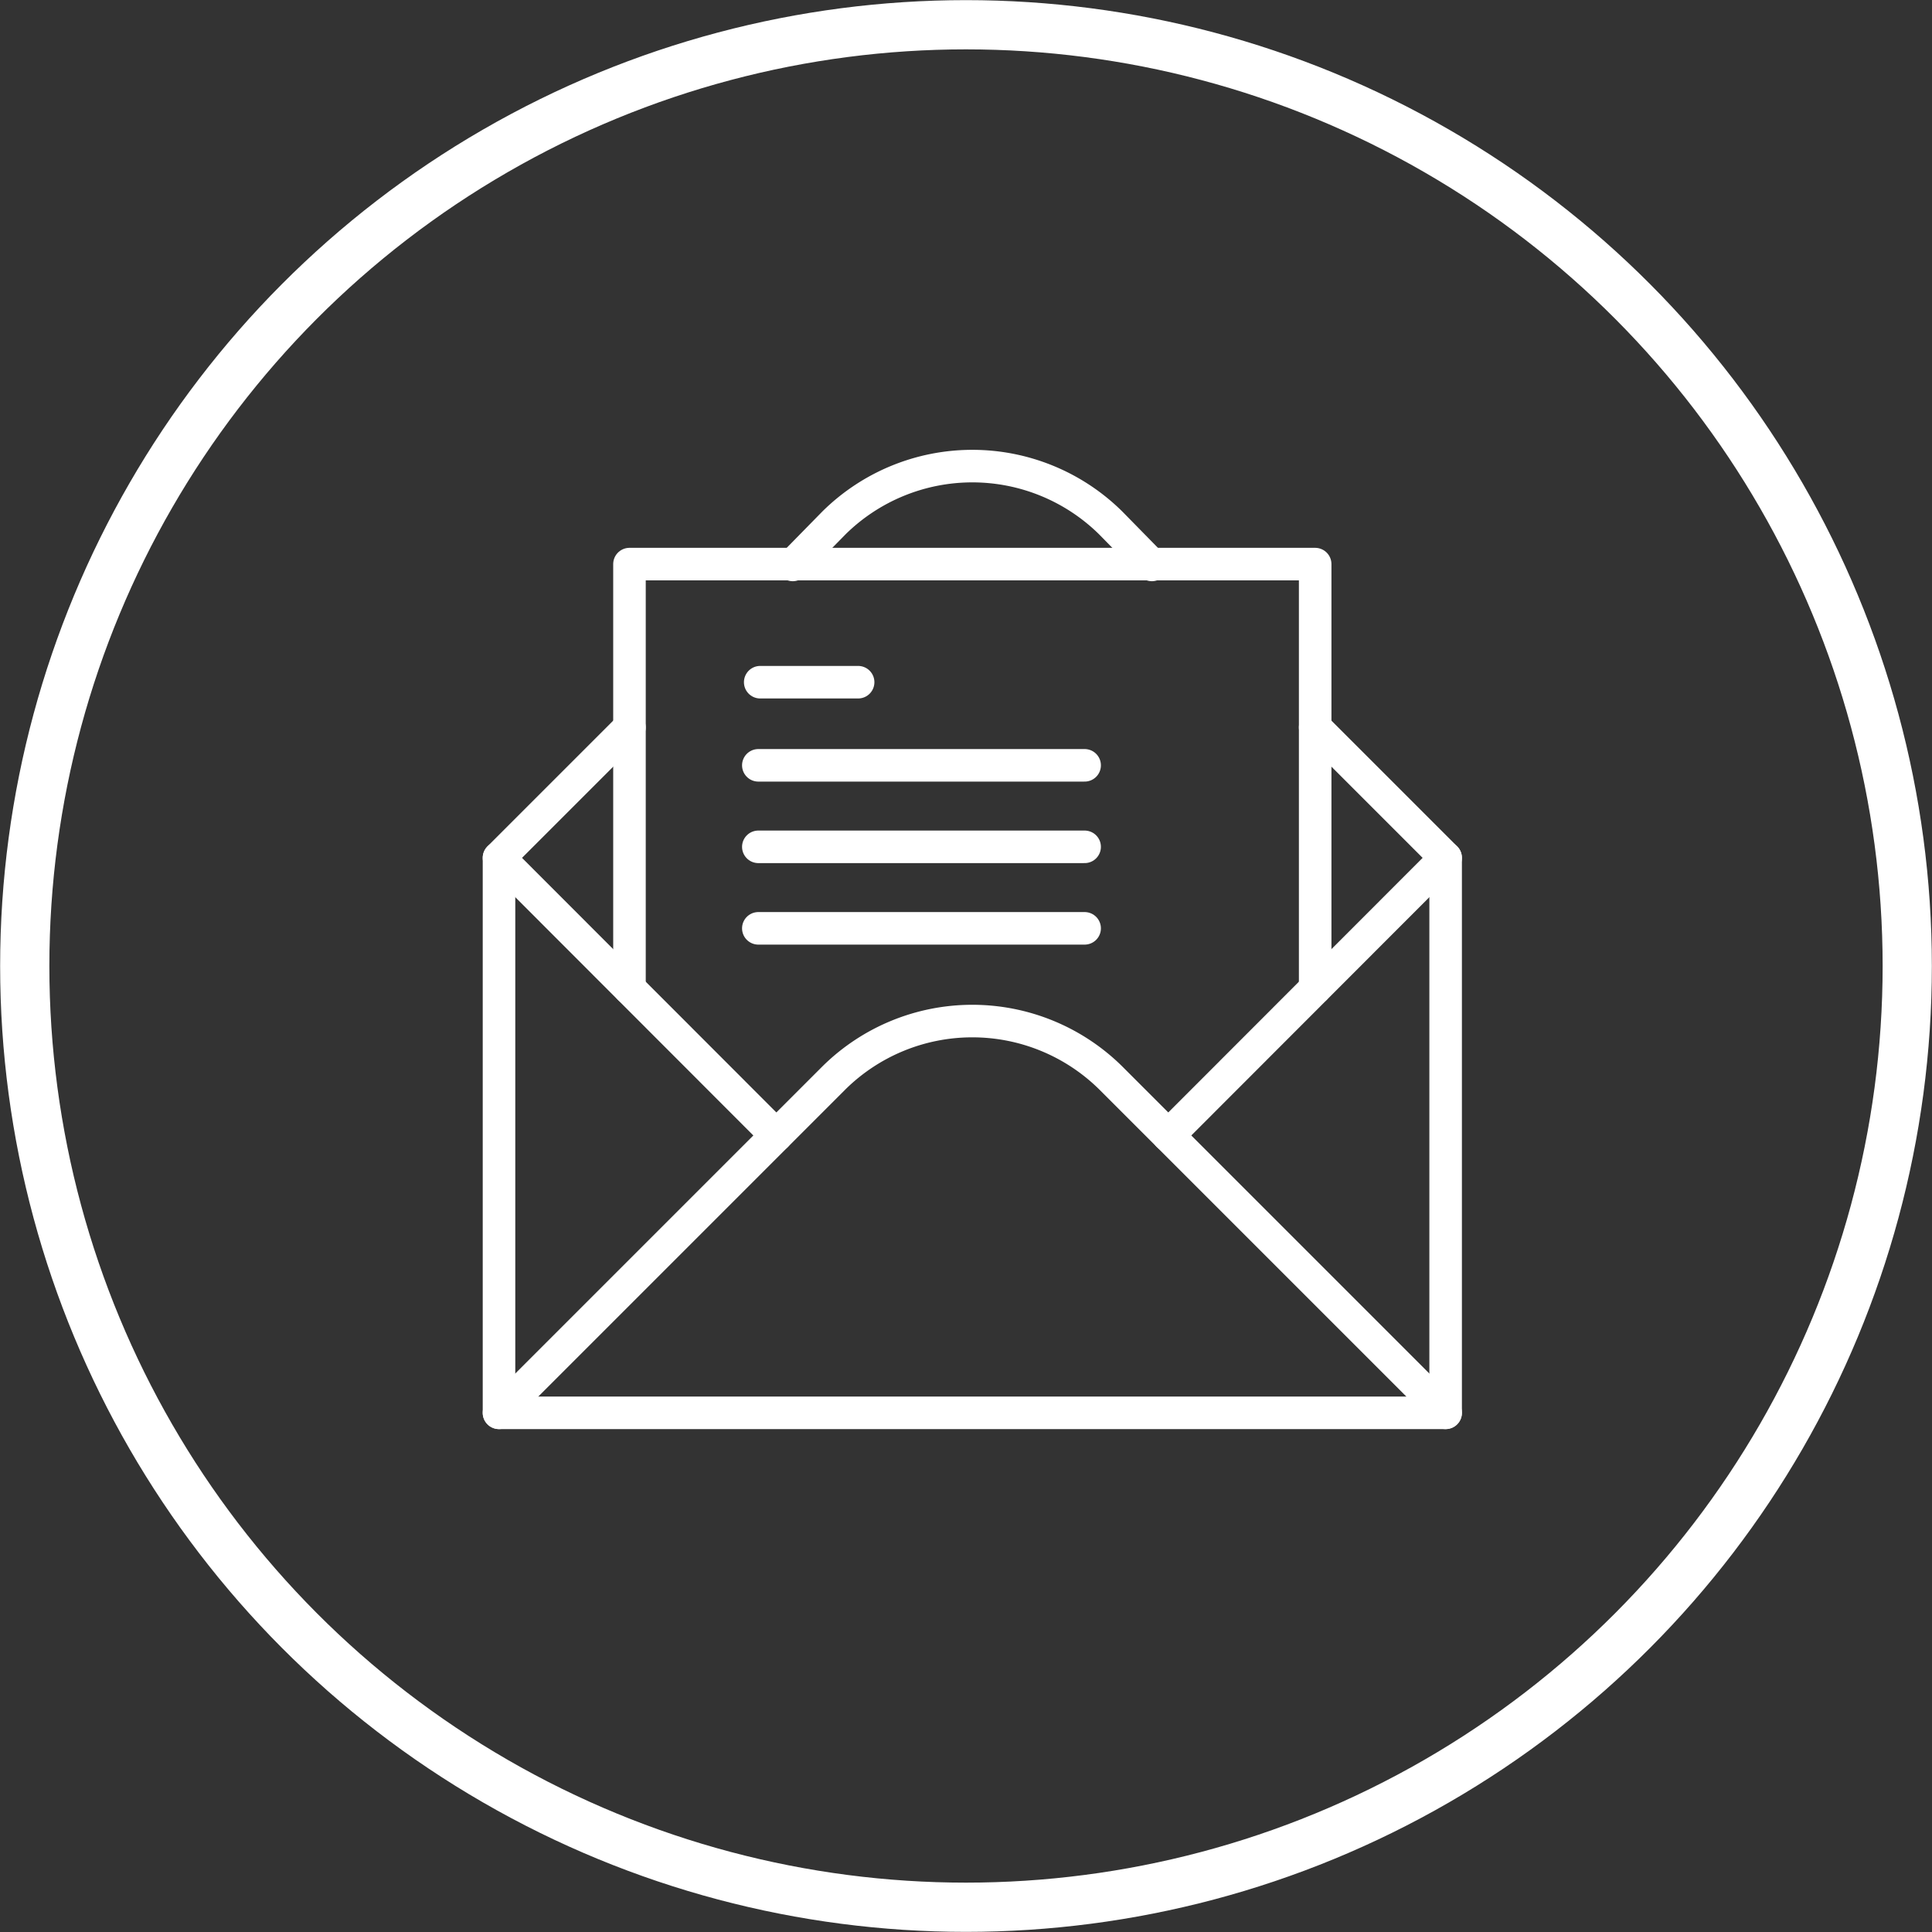
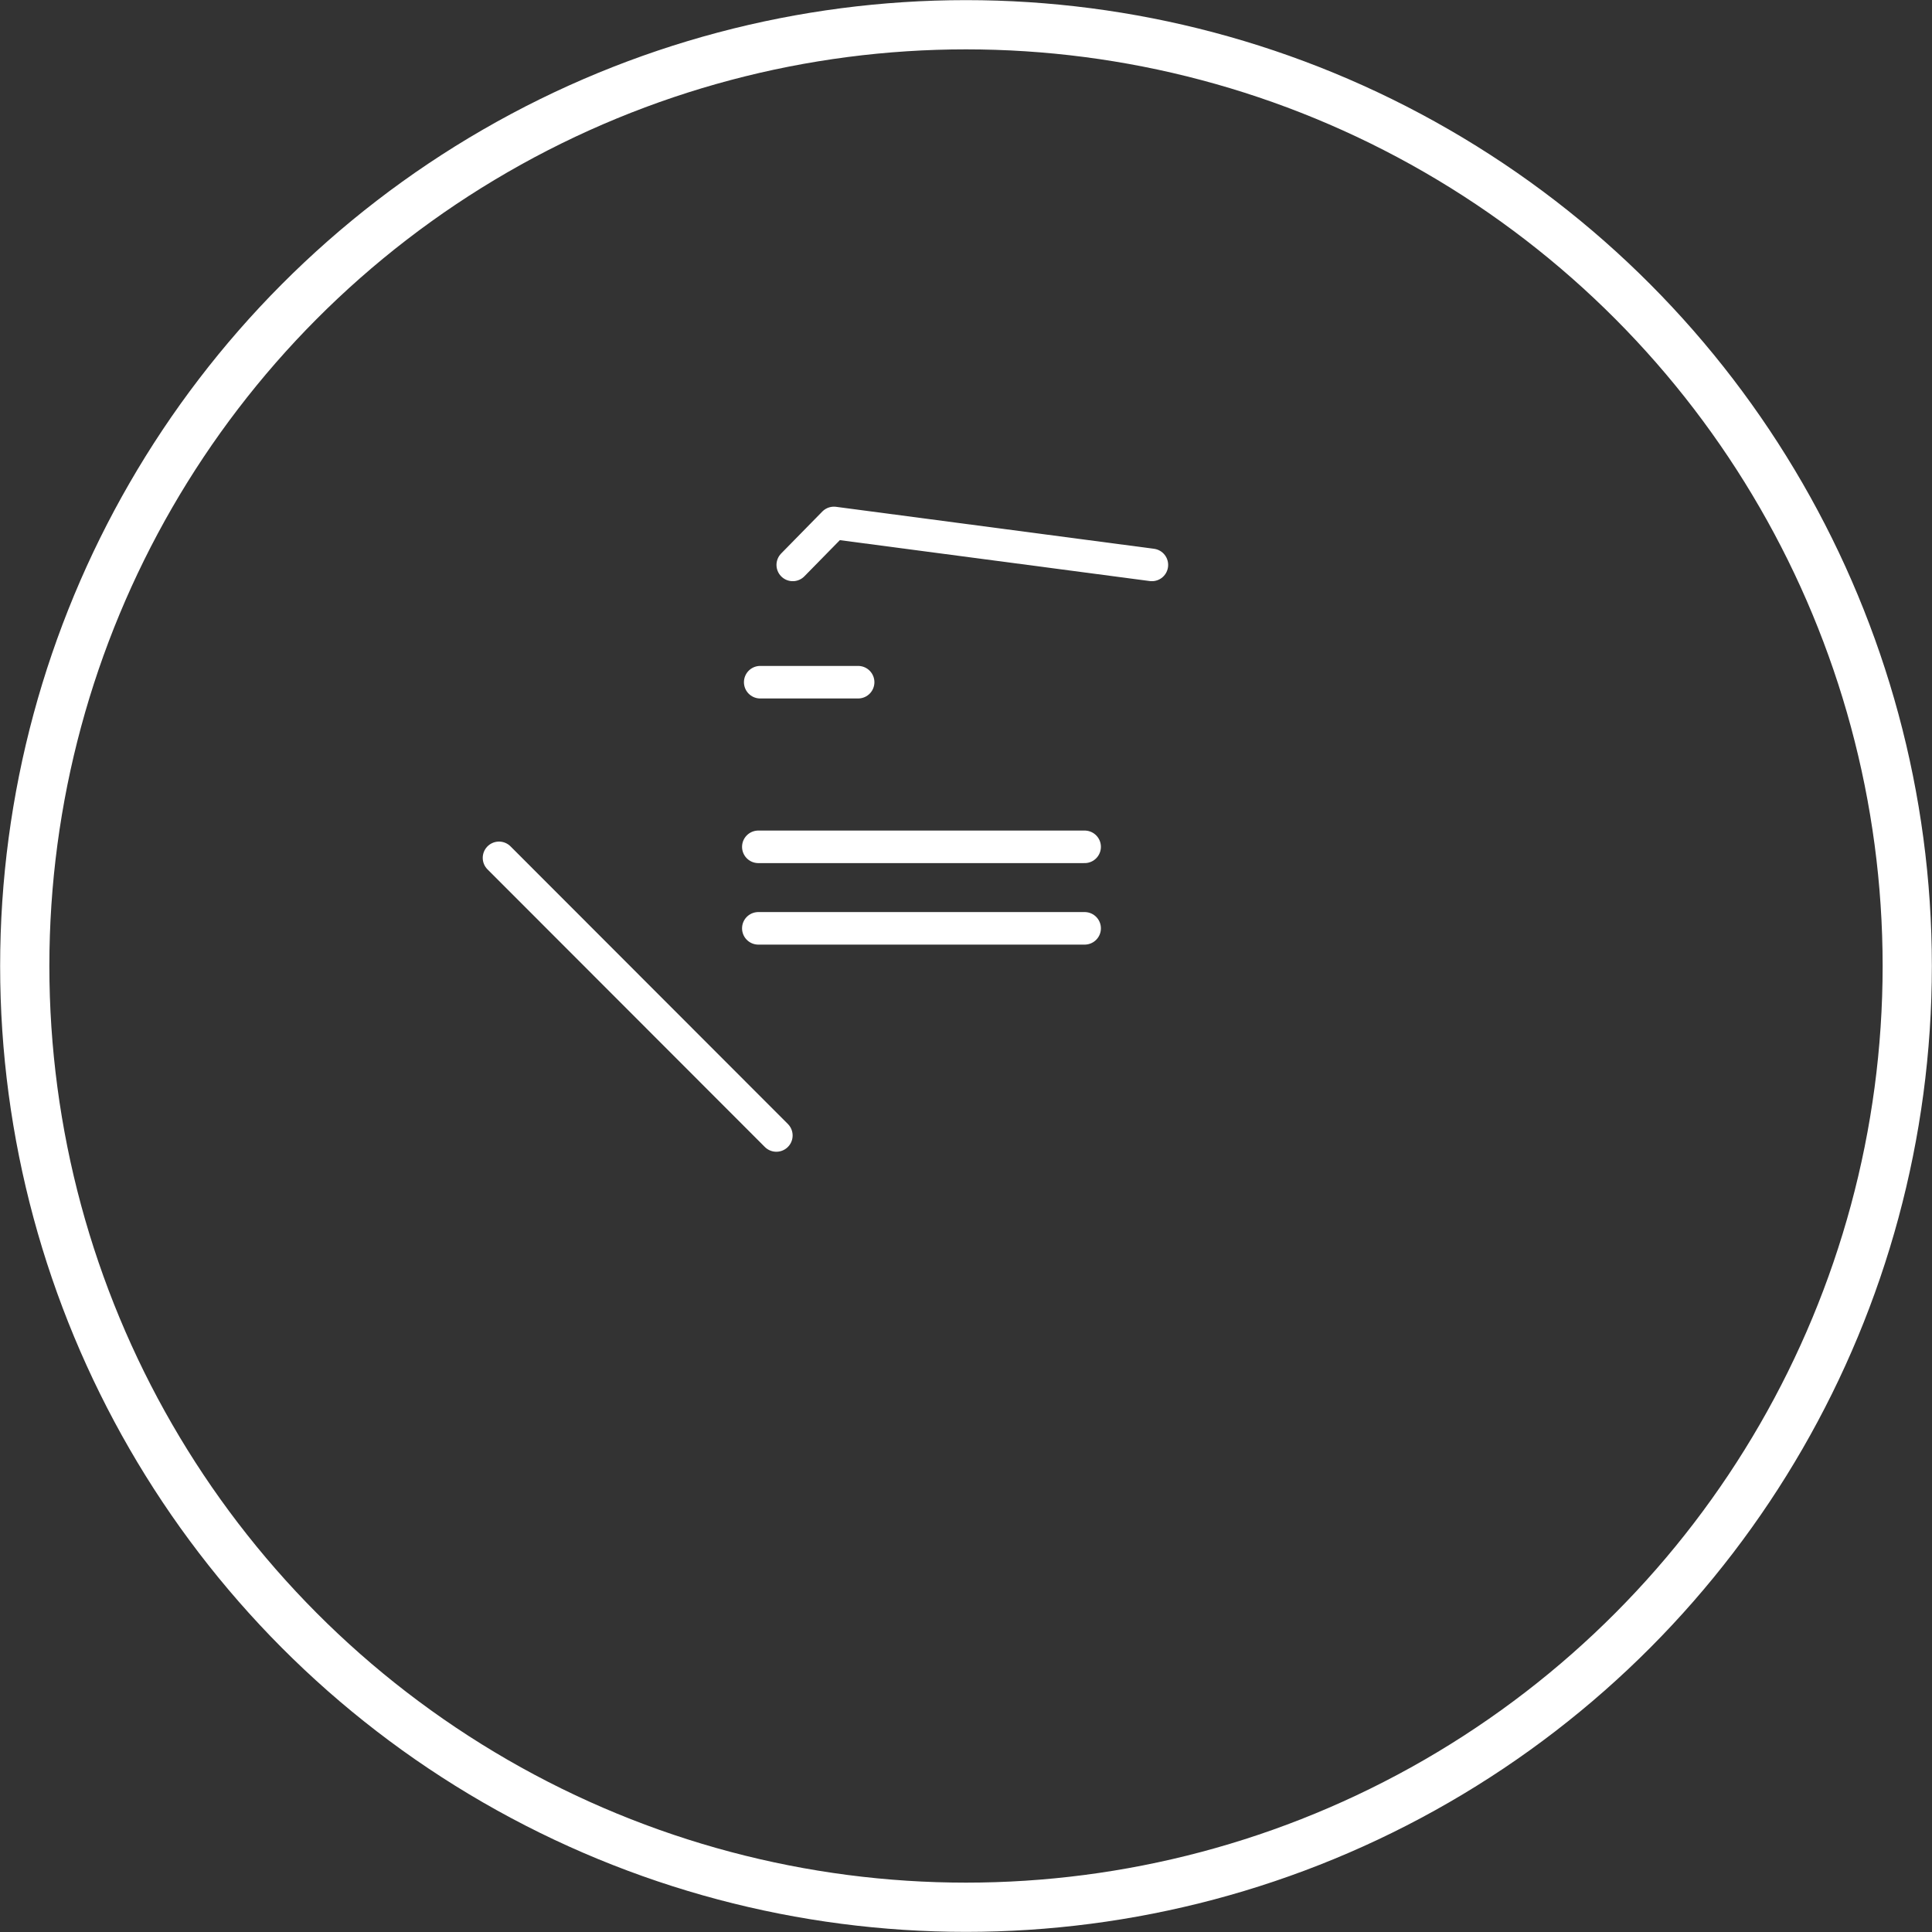
<svg xmlns="http://www.w3.org/2000/svg" width="71.82" height="71.82" viewBox="0 0 71.82 71.82">
  <rect x="0" y="0" width="71.82" height="71.82" fill="#333333" stroke="none" />
  <defs>
    <style>.cls-1,.cls-2{fill:none;stroke:#fff;}.cls-1{stroke-miterlimit:10;stroke-width:1.83px;}.cls-2{stroke-linecap:round;stroke-linejoin:round;stroke-width:1.21px;}</style>
  </defs>
  <g id="Layer_2" data-name="Layer 2">
    <g id="Layer_1-2" data-name="Layer 1">
      <circle class="cls-1" cx="35.91" cy="35.91" r="34.99" />
-       <polyline class="cls-2" points="23.4 36.74 23.4 20.97 48.89 20.97 48.89 36.74" />
-       <path class="cls-2" d="M29.47,21,31,19.44a7.32,7.32,0,0,1,10.29,0L42.82,21" />
-       <polyline class="cls-2" points="48.89 27.04 53.74 31.89 53.74 52.52 18.55 52.52 18.55 31.89 23.4 27.04" />
-       <path class="cls-2" d="M18.55,52.52,31,40.07a7.32,7.32,0,0,1,10.29,0L53.74,52.52" />
+       <path class="cls-2" d="M29.47,21,31,19.44L42.82,21" />
      <line class="cls-2" x1="28.86" y1="42.21" x2="18.55" y2="31.89" />
-       <line class="cls-2" x1="53.74" y1="31.89" x2="43.43" y2="42.21" />
      <line class="cls-2" x1="28.26" y1="25.36" x2="31.9" y2="25.36" />
-       <line class="cls-2" x1="28.19" y1="28.45" x2="40.32" y2="28.45" />
      <line class="cls-2" x1="28.19" y1="31.48" x2="40.32" y2="31.48" />
      <line class="cls-2" x1="28.19" y1="34.51" x2="40.32" y2="34.51" />
    </g>
  </g>
</svg>